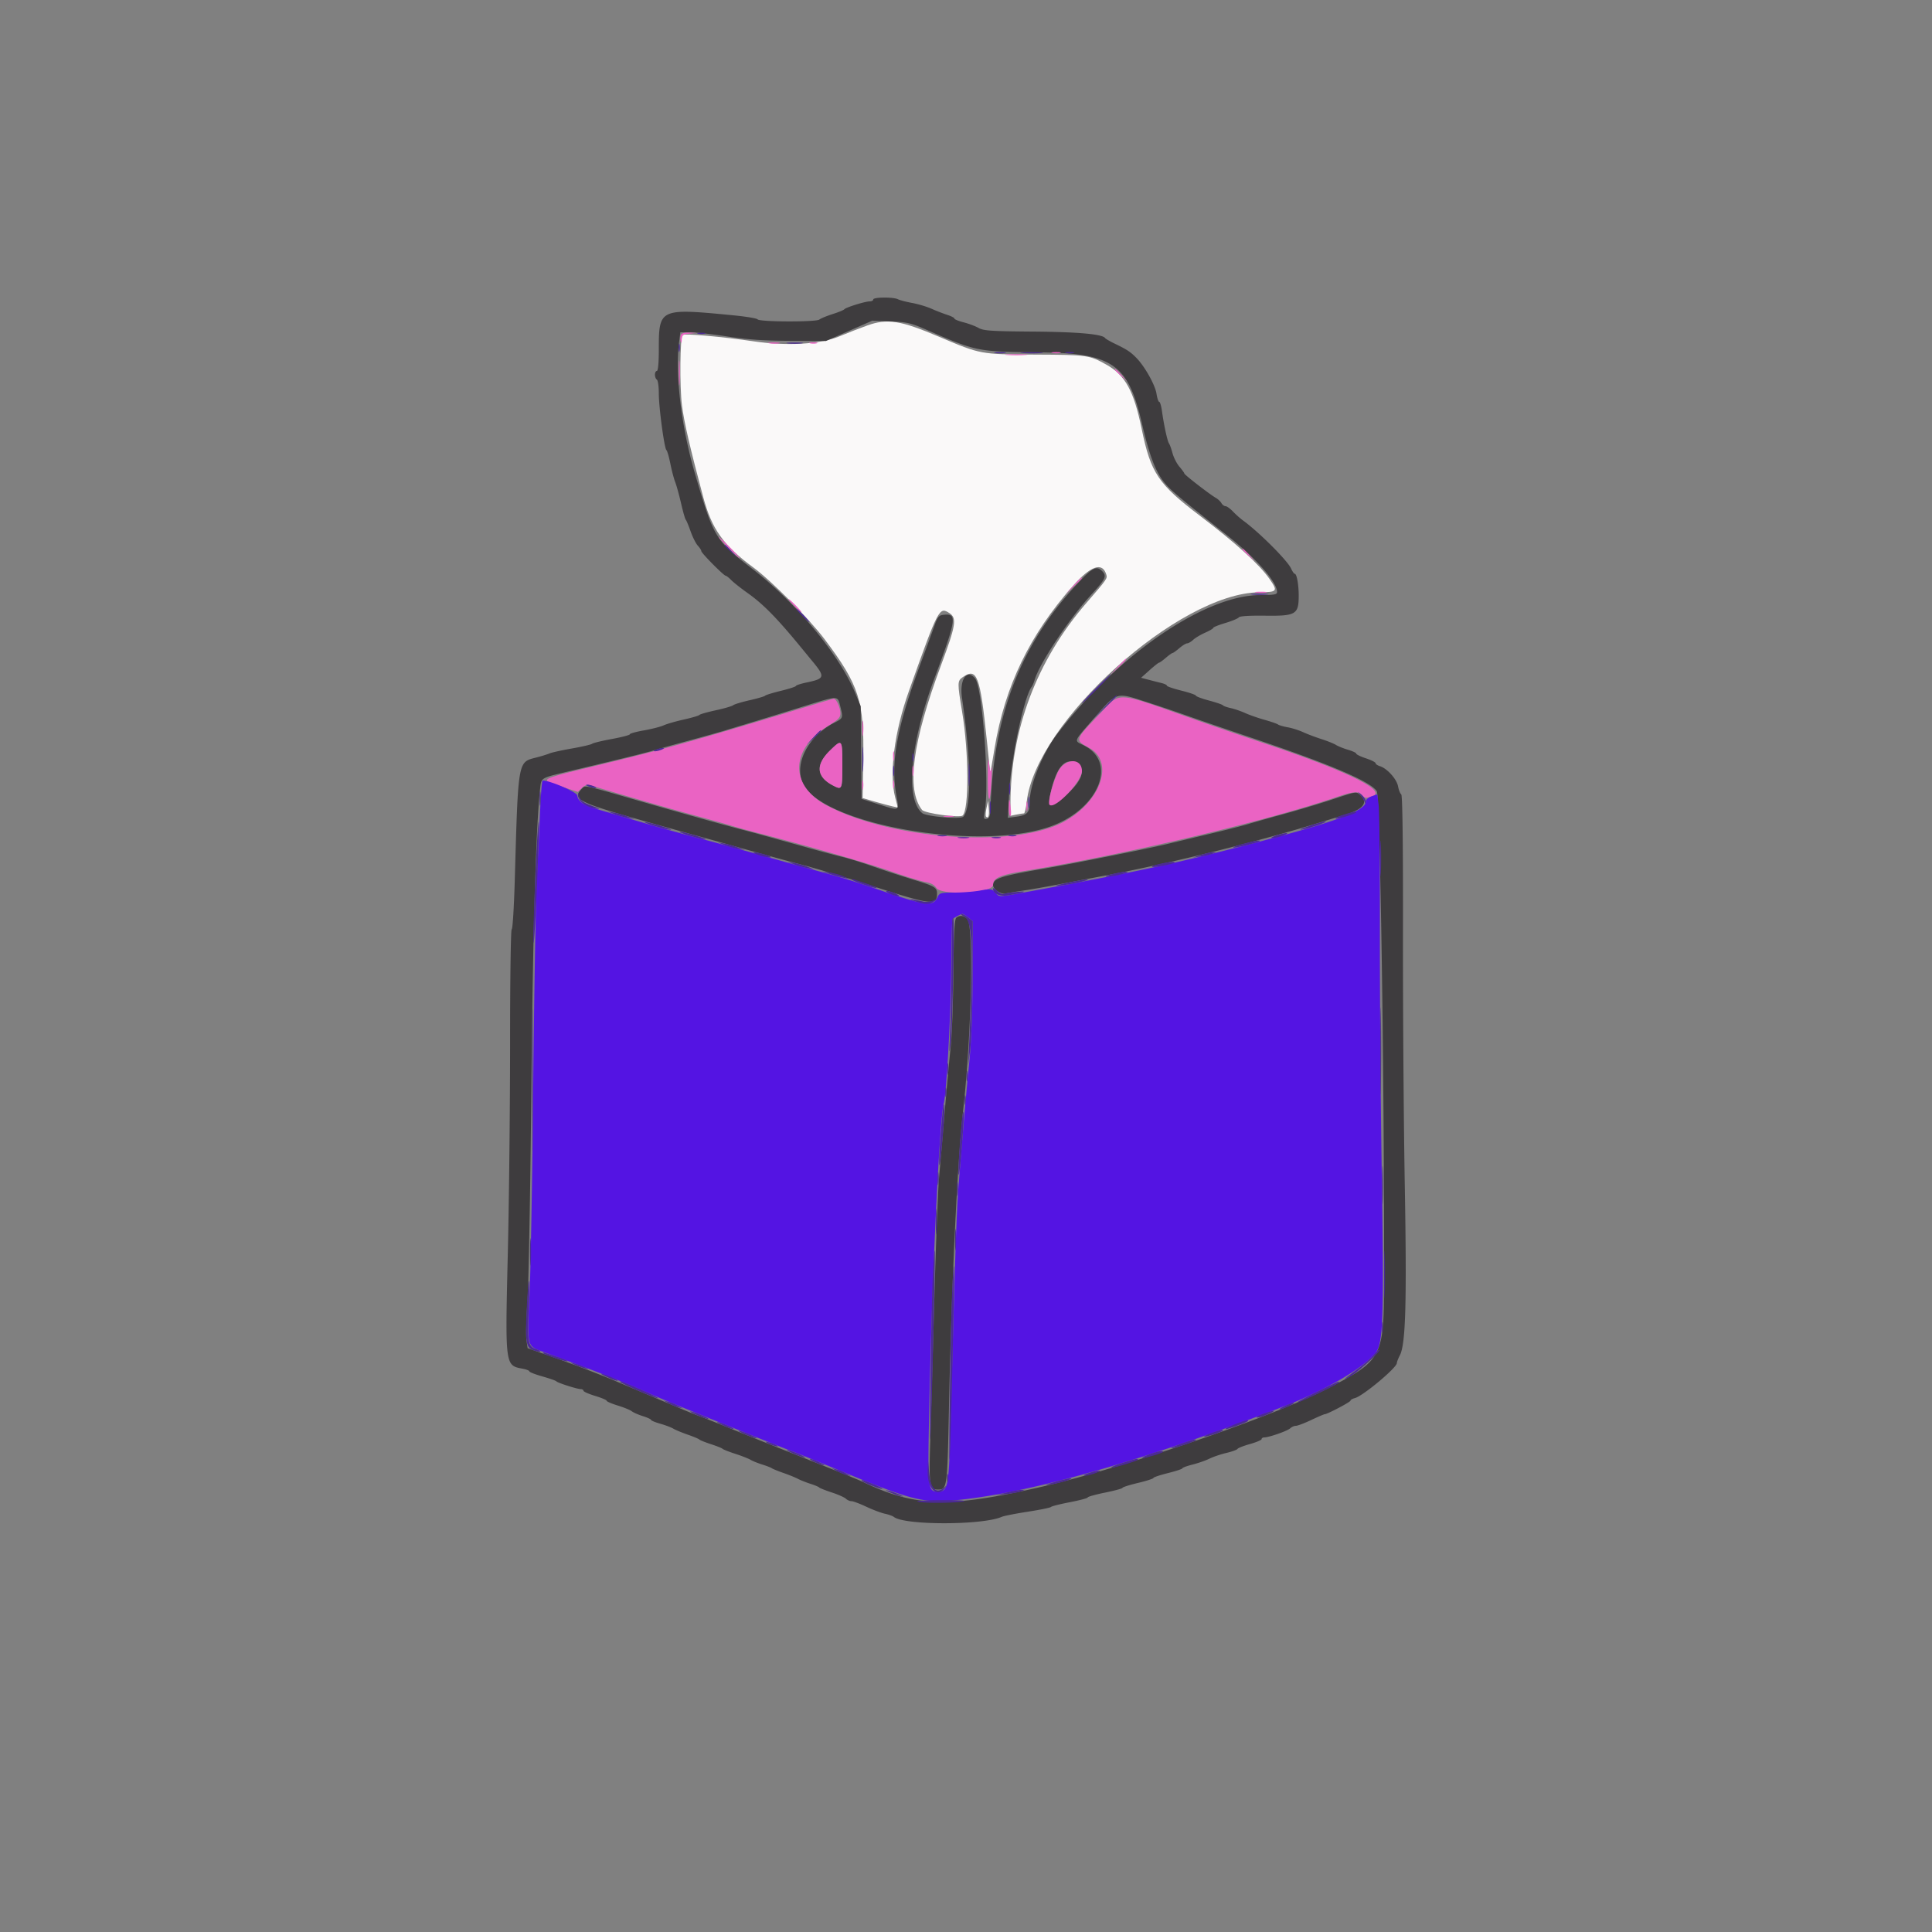
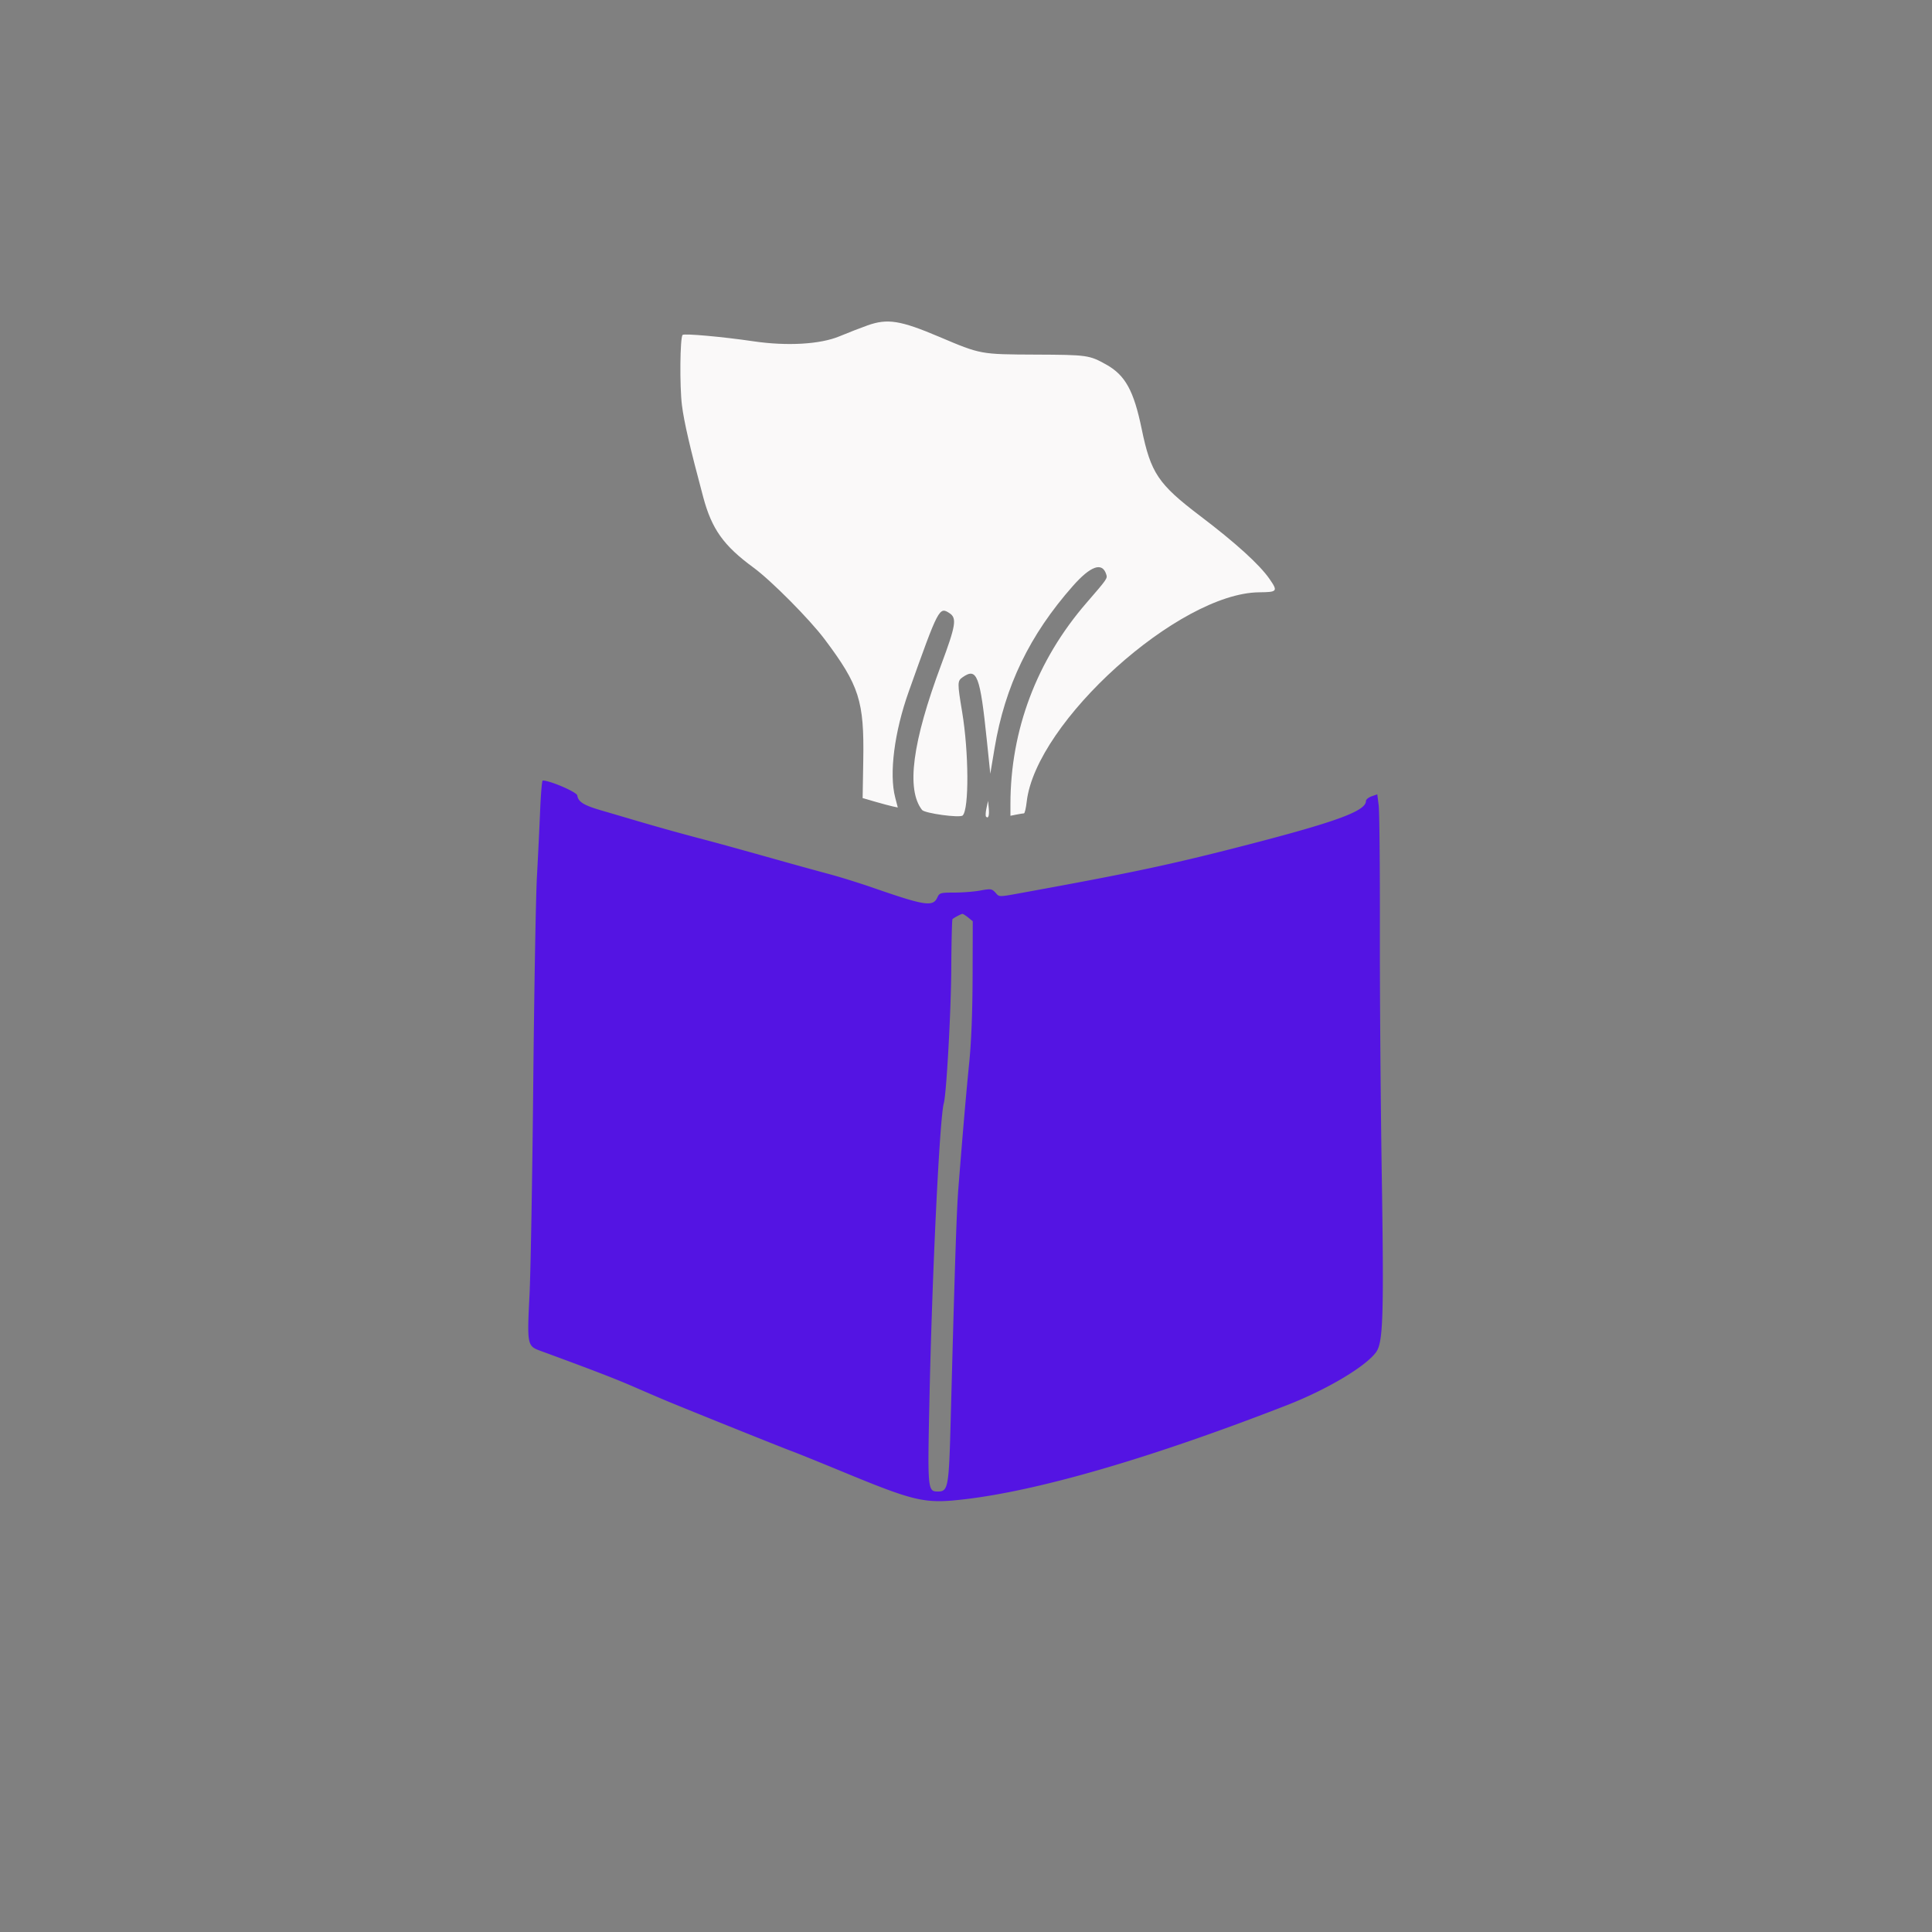
<svg xmlns="http://www.w3.org/2000/svg" data-bbox="104.863 61.609 186.179 253.758" viewBox="0 0 400 400" height="400" width="400" data-type="color">
  <rect x="0" y="0" width="400" height="400" fill="#808080" stroke="none" />
  <g>
    <path fill-rule="evenodd" fill="#faf9f9" d="M179.6 67.374c-1.43.508-4.04 1.523-5.8 2.256-3.992 1.662-10.841 2.058-17.822 1.029-6.342-.935-14.318-1.652-14.652-1.318-.538.537-.632 10.603-.136 14.572.43 3.445 1.685 8.862 4.404 19.01 1.778 6.638 4.222 10.064 10.406 14.589 3.662 2.68 11.625 10.702 14.734 14.843 7.168 9.549 8.201 12.781 7.997 25.024l-.131 7.86 2.6.75c1.43.412 3.068.85 3.639.973l1.04.223-.54-2.08c-1.278-4.927-.176-13.547 2.801-21.905 6.203-17.416 6.319-17.64 8.46-16.237 1.544 1.012 1.293 2.555-1.743 10.688-5.974 16.009-7.262 25.775-3.961 30.036.549.708 7.837 1.703 8.415 1.149 1.342-1.287 1.282-13.08-.109-21.436-1.004-6.026-.999-6.417.087-7.177 2.987-2.093 3.636-.395 5.038 13.177l.703 6.8.892-5.326c2.152-12.851 7.247-23.404 16.195-33.54 3.692-4.183 6.092-5.026 6.916-2.429.275.866.262.885-4.126 5.958-10.255 11.855-15.707 26.304-15.707 41.629v2.408l1.25-.25c.687-.137 1.384-.25 1.548-.25.164 0 .42-1.077.569-2.393 1.869-16.516 31.501-43.221 48.133-43.376 3.786-.036 3.913-.2 2.144-2.759-2.048-2.964-6.984-7.448-14.364-13.048-8.695-6.599-10.216-8.862-12.108-18.024-1.635-7.919-3.394-11.114-7.327-13.313-3.524-1.969-3.905-2.023-14.645-2.07-11.453-.051-11.324-.027-19.942-3.681-8.053-3.415-10.705-3.837-14.858-2.362m24.639 99.945c-.184.835-.223 1.63-.087 1.766.477.477.7-.217.561-1.745l-.14-1.54-.334 1.519" data-color="1" />
-     <path fill-rule="evenodd" fill="#3e3c3e" d="M180.8 62c0 .22-.339.4-.754.4-.94 0-4.975 1.261-5.246 1.64-.11.154-1.19.595-2.4.981s-2.453.899-2.762 1.14c-.694.541-12.418.502-12.786-.043-.139-.205-2.412-.583-5.052-.839-15.283-1.483-15.4-1.429-15.4 7.108 0 2.675-.158 4.413-.4 4.413-.22 0-.4.349-.4.776 0 .427.18.888.4 1.024.22.136.4 1.419.4 2.851 0 2.921 1.148 11.441 1.583 11.749.155.11.518 1.37.807 2.8.288 1.43.739 3.14 1.001 3.8.262.66.809 2.64 1.216 4.4.406 1.76.843 3.29.969 3.4.127.11.578 1.189 1.003 2.397.424 1.209 1.098 2.548 1.496 2.976.399.428.725.936.725 1.129 0 .401 4.653 5.098 5.049 5.098.143 0 .657.405 1.144.9.486.495 2.002 1.693 3.369 2.663 3.288 2.332 6.115 5.215 11.216 11.437.902 1.1 1.86 2.264 2.128 2.587 2.784 3.349 2.703 3.71-1.006 4.49-1.265.265-2.3.597-2.3.736s-1.395.594-3.1 1.01c-1.705.416-3.19.873-3.3 1.016-.11.142-1.545.563-3.189.935-1.644.372-3.185.838-3.424 1.037-.239.198-1.864.67-3.611 1.048s-3.266.812-3.376.963c-.11.152-1.55.576-3.2.943-1.65.366-3.54.91-4.2 1.208-.66.298-2.505.77-4.1 1.049-1.595.278-2.9.639-2.9.801 0 .161-1.665.599-3.7.972s-3.88.819-4.1.992c-.22.172-2.11.612-4.2.978-2.09.366-4.16.822-4.6 1.013-.44.191-1.654.568-2.698.836-3.93 1.012-3.797.257-4.532 25.686-.158 5.445-.44 9.9-.628 9.9s-.339 10.575-.335 23.5c.003 12.925-.207 32.5-.469 43.5-.559 23.527-.59 23.289 3.097 23.98.751.141 1.365.385 1.365.543 0 .158 1.215.631 2.7 1.051 1.485.42 2.79.877 2.9 1.015.253.317 4.305 1.611 5.046 1.611.305 0 .554.152.554.337 0 .185 1.08.663 2.4 1.063 1.32.4 2.4.854 2.4 1.009 0 .155 1.035.6 2.3.99 1.265.389 2.57.922 2.9 1.183.33.262 1.365.717 2.3 1.011.935.294 1.7.647 1.7.784 0 .136.855.49 1.9.786 1.045.296 2.26.755 2.7 1.02.44.265 1.79.826 3 1.246 1.21.421 2.29.874 2.4 1.009.11.134 1.19.567 2.4.962s2.29.827 2.4.961c.11.133 1.28.593 2.6 1.021 1.32.428 2.76.992 3.2 1.254.44.261 1.52.698 2.4.972.88.273 1.78.622 2 .775.22.154 1.3.592 2.4.974 1.1.382 2.45.93 3 1.217.55.288 1.72.752 2.6 1.032.88.281 1.69.62 1.8.754.11.134 1.28.598 2.6 1.031 1.32.433 2.638 1.017 2.929 1.298.29.281.813.511 1.161.511.348 0 1.73.517 3.071 1.149 1.342.632 3.069 1.283 3.839 1.446.77.164 1.604.461 1.853.662 2.185 1.754 18.352 1.744 22.347-.014.44-.194 2.87-.673 5.4-1.064 2.53-.392 4.69-.834 4.8-.983.11-.15 1.865-.592 3.9-.983 2.035-.392 3.7-.836 3.7-.986 0-.151 1.62-.603 3.6-1.005 1.98-.402 3.6-.844 3.6-.983 0-.138 1.44-.595 3.2-1.014 1.76-.42 3.2-.882 3.2-1.027 0-.145 1.35-.6 3-1.011 1.65-.411 3-.857 3-.991 0-.135.945-.483 2.1-.774 1.155-.291 2.73-.841 3.5-1.221.77-.381 2.346-.915 3.501-1.187 1.156-.272 2.197-.649 2.313-.837.117-.189 1.286-.644 2.599-1.013 1.313-.368 2.387-.826 2.387-1.017 0-.191.249-.347.554-.347.973 0 4.827-1.352 5.375-1.885.29-.283.813-.515 1.161-.515.348 0 1.775-.54 3.172-1.2 1.397-.66 2.653-1.2 2.79-1.2.539 0 5.348-2.528 5.348-2.812 0-.165.414-.405.919-.532 1.65-.414 8.678-6.284 8.683-7.253.002-.222.279-.933.617-1.581 1.211-2.322 1.456-10.814 1.024-35.422-.227-12.87-.393-36.244-.371-51.941.027-18.579-.098-28.632-.358-28.8-.219-.143-.516-.889-.66-1.659-.283-1.511-2.261-3.711-3.754-4.174-.495-.154-.9-.433-.9-.621 0-.187-.9-.64-2-1.005-1.1-.365-2-.801-2-.969 0-.167-.765-.528-1.7-.802-.935-.274-2.06-.725-2.5-1.002-.44-.277-1.79-.82-3-1.206s-2.92-1.032-3.8-1.436c-.88-.403-2.32-.858-3.2-1.011-.88-.153-1.78-.413-2-.578-.22-.165-1.48-.601-2.8-.97-1.32-.369-3.12-.999-4-1.399-.88-.4-2.23-.863-3-1.028-.77-.165-1.49-.423-1.6-.574-.11-.151-1.415-.598-2.9-.994-1.485-.396-2.7-.85-2.7-1.008 0-.159-1.35-.625-3-1.036-1.65-.411-3-.872-3-1.024 0-.152-.495-.396-1.1-.542a179.33 179.33 0 0 1-2.677-.679l-1.577-.414 1.745-1.564c.959-.86 1.849-1.564 1.977-1.564.128-.001.755-.451 1.394-1 .639-.55 1.269-1 1.4-1 .131-.001.761-.451 1.4-1 .639-.55 1.37-1 1.625-1 .254 0 .815-.329 1.247-.731.431-.402 1.545-1.067 2.475-1.477.93-.41 1.691-.863 1.691-1.006 0-.142 1.125-.594 2.5-1.003 1.375-.41 2.629-.933 2.786-1.164.179-.262 2.221-.392 5.457-.348 6.279.087 6.908-.271 6.941-3.94.021-2.348-.391-4.731-.818-4.731-.149 0-.493-.495-.766-1.1-.735-1.634-6.592-7.497-9.89-9.9-.604-.44-1.568-1.295-2.143-1.9-.575-.605-1.266-1.1-1.536-1.1s-.65-.283-.843-.629c-.194-.347-.723-.842-1.176-1.1-1.266-.725-6.512-4.786-6.512-5.043-.001-.126-.452-.752-1.002-1.392-.551-.641-1.199-1.901-1.439-2.8-.24-.9-.57-1.816-.732-2.036-.328-.445-1.053-3.782-1.456-6.7-.144-1.045-.398-1.9-.565-1.9-.167 0-.423-.765-.569-1.7-.285-1.826-2.437-5.652-4.172-7.417-1.221-1.242-1.954-1.723-4.465-2.931-.99-.476-1.89-.999-2-1.162-.549-.814-5.63-1.269-14.94-1.339-8.586-.064-10.233-.174-11.238-.746-.648-.369-2.043-.893-3.1-1.164-1.057-.271-1.922-.624-1.922-.786 0-.161-.675-.51-1.5-.774-.825-.265-2.285-.833-3.245-1.262-.96-.429-2.76-.967-4-1.194-1.24-.228-2.568-.574-2.95-.77-.951-.486-5.105-.45-5.105.045m10.8 6.178c10.616 4.622 10.697 4.638 23.6 4.773 15.139.157 18.362 2.393 21.224 14.724 1.531 6.595 2.832 10.017 4.661 12.252 1.288 1.574 2.942 2.966 12.868 10.824 6.163 4.879 10.447 9.732 10.447 11.833 0 .507-.617.617-3.5.621-11.445.015-29.507 12.378-42.013 28.757-2.987 3.912-5.675 10.483-5.683 13.889-.005 2.4-.467 2.926-2.849 3.246l-1.677.225.244-4.961c.351-7.157 3.075-20.075 4.674-22.161.168-.22.439-.85.601-1.4 1.019-3.455 7.089-12.591 11.763-17.708 2.977-3.258 3.24-3.835 2.211-4.863-1.058-1.059-1.905-.723-4.216 1.671-12.257 12.698-18.143 27.335-18.86 46.896-.078 2.123-.224 2.621-.805 2.731-.628.12-.674-.064-.4-1.596.983-5.492-.469-25.543-1.986-27.431-1.719-2.139-3.294.18-2.729 4.019 1.884 12.821 1.993 22.689.27 24.567-.541.59-7.649-.026-8.507-.737-3.543-2.941-2.529-14.324 2.472-27.749 4.592-12.326 4.789-13.589 2.079-13.323-1.144.112-1.336.342-2.115 2.523-.471 1.32-1.79 4.92-2.93 8-4.842 13.081-6.104 20.199-4.816 27.166.55 2.975.623 2.943-3.631 1.589l-3.627-1.155-.087-9.6-.086-9.6-1.167-2.8c-3.273-7.859-12.077-18.49-21.128-25.513-7.911-6.139-8.093-6.441-12.089-20.087-2.706-9.241-4.044-20.284-3.24-26.725l.285-2.275 2.071.002c1.139.001 4.591.391 7.671.867 4.126.637 7.547.873 13 .898l7.4.033 4.8-2.105 4.8-2.105 3.8.154c3.312.134 4.236.343 7.2 1.634m46.6 77.439c1.98.636 5.4 1.797 7.6 2.579 2.2.782 8.32 2.878 13.6 4.659 16.045 5.412 24.332 8.953 25.647 10.961.704 1.075 1.6 61.61 1.503 101.584-.037 15.575-.343 16.163-11.403 21.94-10.967 5.728-42.519 16.59-59.547 20.5-19.139 4.394-26.052 4.198-37-1.045-1.053-.505-4.952-2.082-15.4-6.23-4.73-1.879-10.31-4.12-12.4-4.982-2.09-.862-4.52-1.829-5.4-2.149-.88-.321-2.905-1.134-4.5-1.808-1.595-.675-4.115-1.738-5.6-2.363-1.485-.625-5.04-2.13-7.9-3.344-2.86-1.213-8.117-3.24-11.682-4.503l-6.481-2.297-.244-1.66c-.134-.912-.04-4.539.209-8.059.249-3.52.606-22.87.795-43 .306-32.706.958-55.222 1.825-63.078.261-2.361.003-2.208 6.178-3.677 11.121-2.647 15.601-3.751 17.2-4.238.99-.302 4.23-1.205 7.2-2.007 2.97-.802 6.48-1.787 7.8-2.189 1.32-.402 4.2-1.276 6.4-1.942 2.2-.667 6.635-2.035 9.855-3.041 7.2-2.248 6.945-2.246 7.498-.051.631 2.509.629 2.514-1.235 3.465-5.421 2.765-8.392 8.552-6.471 12.602 3.969 8.362 35.625 14.014 50.704 9.053 10.438-3.434 14.721-13.524 7.247-17.071-1.825-.866-1.885-.698 1.73-4.845 5.616-6.443 4.756-6.179 12.272-3.764M174.4 158.4c0 5.088-.055 5.209-1.92 4.238-3.474-1.808-3.686-4.296-.618-7.278 2.495-2.425 2.538-2.373 2.538 3.04m48.711-.177c1.643 1.151.907 3.352-2.023 6.053-3.455 3.185-4.281 3.187-3.601.011 1.201-5.617 3.194-7.766 5.624-6.064M120.48 163.28c-2.033 2.033-.752 2.79 9.92 5.859 3.937 1.133 6.043 1.722 15.3 4.285 2.035.564 5.23 1.455 7.1 1.982 6.574 1.851 9.044 2.527 13.8 3.783 2.64.697 8.94 2.608 14 4.247 12.136 3.931 13.4 4.081 13.4 1.599 0-1.299-.447-1.562-5-2.945a236.98 236.98 0 0 1-8.087-2.654c-2.248-.792-5.128-1.69-6.4-1.995-1.272-.306-4.383-1.134-6.913-1.839-8.973-2.503-11.824-3.287-13.8-3.797-3.724-.962-12.769-3.489-21.6-6.036-11.576-3.339-10.994-3.215-11.72-2.489m155.12 2.307c-2.53.835-7.03 2.182-10 2.994-2.97.813-6.21 1.727-7.2 2.033-.99.305-4.5 1.199-7.8 1.986-3.3.787-7.44 1.776-9.2 2.197-3.857.925-19.749 4.097-25.018 4.994-9.206 1.566-10.782 2.076-10.782 3.485 0 .783 1.655 1.927 2.506 1.733.492-.112 2.154-.389 3.694-.615 1.54-.227 4.6-.757 6.8-1.178 2.2-.421 6.97-1.326 10.6-2.012 13.513-2.552 31.229-6.948 44.4-11.016l5.2-1.605c3.467-1.069 4.484-2.459 2.869-3.921-.917-.83-.605-.877-6.069.925m-77.548 24.372c-.437.277-.57 2.587-.66 11.494-.061 6.131-.308 12.947-.548 15.147-.24 2.2-.796 8.23-1.236 13.4-.441 5.17-.98 11.47-1.198 14-.218 2.53-.666 14.23-.995 26-.328 11.77-.708 24.846-.843 29.058-.264 8.27-.081 9.342 1.593 9.342 1.922 0 1.964-.299 2.295-16.331.536-25.969 1.729-51.171 2.938-62.069 1.78-16.032 2.251-38.789.826-39.832-.89-.651-1.397-.7-2.172-.209" data-color="2" />
-     <path fill-rule="evenodd" fill="#ea63c3" d="M140.954 69.377c-.122.317-.137.902-.034 1.3.125.483.203.366.234-.353.04-.938.238-1.096 1.546-1.233l1.5-.157-1.513-.067c-.996-.044-1.588.13-1.733.51m18.351 1.71c.609.092 1.509.09 2-.005.492-.095-.005-.171-1.105-.168-1.1.003-1.503.081-.895.173m8.395-.011c.385.1 1.015.1 1.4 0 .385-.101.07-.183-.7-.183s-1.085.082-.7.183m50.205 2.007c.497.096 1.217.092 1.6-.008.382-.1-.025-.179-.905-.174-.88.004-1.193.086-.695.182M140.548 77.2c0 2.31.066 3.255.147 2.1a36.327 36.327 0 0 0 0-4.2c-.081-1.155-.147-.21-.147 2.1m67.952-3.706a29.38 29.38 0 0 0 3.8 0c1.045-.082.19-.15-1.9-.15s-2.945.068-1.9.15m22.3 3.031c0 .069.585.654 1.3 1.3L233.4 79l-1.175-1.3c-1.095-1.212-1.425-1.484-1.425-1.175m-80 36.875c1.195 1.21 2.263 2.2 2.373 2.2.11 0-.778-.99-1.973-2.2-1.195-1.21-2.263-2.2-2.373-2.2-.11 0 .778.99 1.973 2.2m106.4.325c0 .069.585.654 1.3 1.3l1.3 1.175-1.175-1.3c-1.095-1.212-1.425-1.484-1.425-1.175m-35.019 7.575L220.6 123l1.7-1.581c1.581-1.471 1.884-1.819 1.581-1.819-.065 0-.83.765-1.7 1.7m37.924 1.387c.609.092 1.509.09 2-.005.492-.095-.005-.171-1.105-.168-1.1.003-1.503.081-.895.173M164.4 125.4c.746.77 1.447 1.4 1.557 1.4.11 0-.411-.63-1.157-1.4-.746-.77-1.447-1.4-1.557-1.4-.11 0 .411.63 1.157 1.4m66.981 12.7-1.581 1.7 1.7-1.581c1.581-1.471 1.884-1.819 1.581-1.819-.065 0-.83.765-1.7 1.7m-3.549 9.535c-5.435 5.711-5.375 5.523-2.296 7.227 5.339 2.955 2.263 11.41-5.619 15.445-10.369 5.308-35.535 3.468-48.761-3.566-7.763-4.128-7.554-11.683.457-16.549 1.966-1.194 2.386-1.639 2.381-2.521-.007-1.241-.89-3.101-1.427-3.006-.202.036-3.427.997-7.167 2.135-19.691 5.994-27.675 8.245-39 10.996-15.745 3.825-15.001 3.439-9.879 5.131l3.12 1.032.817-.817c.449-.449 1.114-.73 1.479-.625.365.106 2.193.645 4.063 1.2 7.406 2.195 13.245 3.868 18.4 5.271 2.97.809 6.21 1.719 7.2 2.023.99.304 3.15.901 4.8 1.326 10.602 2.735 23.003 6.301 27.8 7.992 3.08 1.087 6.372 2.104 7.316 2.261 1.169.195 1.916.592 2.346 1.248 1.071 1.636 11.738 1.075 11.738-.617 0-1.405 1.437-2.061 6.231-2.843 21.233-3.463 50.118-10.297 64.939-15.363 3.417-1.168 4.532-1.256 5.23-.415.59.711.808.729 2.227.19 2.957-1.124-5.755-5.33-22.827-11.02a999.734 999.734 0 0 1-14-4.796c-16.751-5.921-15.302-5.822-19.568-1.339m-49.304 3.165c0 1.43.073 2.015.161 1.3.089-.715.089-1.885 0-2.6-.088-.715-.161-.13-.161 1.3m-6.666 4.56c-3.068 2.982-2.856 5.47.618 7.278 1.865.971 1.92.85 1.92-4.238 0-5.413-.043-5.465-2.538-3.04m13.039 1.24c.004.88.086 1.193.182.695.096-.497.092-1.217-.008-1.6-.1-.382-.179.025-.174.905m19.612 4.348c.002 5.737.478 6.018.767.452.103-1.98.09-3.06-.03-2.4-.181 1.002-.26.837-.478-1-.181-1.528-.26-.627-.259 2.948m14.483-1.048c-1.134 2.454-2.116 6.313-1.71 6.719 1.068 1.068 6.714-4.799 6.714-6.976 0-2.858-3.652-2.67-5.004.257m-30.087-.3c0 .99.078 1.395.173.9a5.661 5.661 0 0 0 0-1.8c-.095-.495-.173-.09-.173.9m-10.408 3c.004.88.086 1.193.182.695.096-.497.092-1.217-.008-1.6-.1-.382-.179.025-.174.905m6.392-.2c0 .77.082 1.085.183.7.1-.385.1-1.015 0-1.4-.101-.385-.183-.07-.183.7m23.953 4.476c-.025 1.032.096 1.965.27 2.072.174.108.254-.466.177-1.276-.234-2.474-.398-2.765-.447-.796m3.655.124c.004.88.086 1.193.182.695.096-.497.092-1.217-.008-1.6-.1-.382-.179.025-.174.905m-17.001 2.082a5.661 5.661 0 0 0 1.8 0c.495-.095.09-.173-.9-.173s-1.395.078-.9.173" data-color="3" />
    <path fill-rule="evenodd" fill="#5414e3" d="M111.826 167.9c-.142 3.465-.441 9.63-.665 13.7-.224 4.07-.564 23.33-.757 42.8-.192 19.47-.542 39.18-.777 43.8-.517 10.151-.453 10.482 2.192 11.452 10.924 4.008 15.49 5.768 19.581 7.549 2.64 1.149 5.79 2.499 7 2.999 5.529 2.286 23.605 9.545 25.4 10.202 1.1.402 5.78 2.292 10.4 4.201 15.329 6.332 17.225 6.766 25.419 5.815 15.578-1.808 38.729-8.559 66.781-19.474 8.264-3.216 16.267-7.964 18.486-10.967 1.478-2.001 1.653-7.399 1.192-36.777-.237-15.07-.412-37.93-.389-50.8.022-12.87-.09-24.422-.249-25.67l-.29-2.271-1.175.41c-.646.225-1.175.67-1.175.988 0 2.056-6.208 4.328-25.2 9.222-14.988 3.862-23.111 5.595-44.562 9.507-6.665 1.215-6.035 1.198-6.979.186-.709-.762-.957-.794-3.089-.4-1.274.235-3.695.428-5.379.428-2.869 0-3.091.062-3.513.989-.912 2-2.524 1.761-13.278-1.971-2.75-.954-6.8-2.219-9-2.81-2.2-.591-5.8-1.579-8-2.195-11.779-3.302-15.105-4.221-18.2-5.033a495.993 495.993 0 0 1-14.101-3.933c-1.926-.57-5.067-1.494-6.98-2.052-3.686-1.076-4.798-1.767-4.997-3.102-.105-.708-5.628-3.093-7.162-3.093-.152 0-.392 2.835-.534 6.3m88.63 22.066.944.766-.033 11.334c-.022 7.41-.263 13.619-.698 17.934-.621 6.173-1.311 14.16-2.247 26-.367 4.64-.746 16.09-1.594 48.1-.366 13.831-.521 14.7-2.628 14.7-2.144 0-2.169-.27-1.773-18.8.568-26.568 2.115-58.544 2.98-61.6.543-1.918 1.489-18.904 1.541-27.671.034-5.649.149-10.348.257-10.441.358-.312 1.792-1.064 2.051-1.076.14-.007.68.333 1.2.754" data-color="4" />
-     <path fill-rule="evenodd" fill="#4c2a96" d="M144.5 69.076c.385.1 1.015.1 1.4 0 .385-.101.07-.183-.7-.183s-1.085.082-.7.183M140.493 72c0 .77.082 1.085.183.7.1-.385.1-1.015 0-1.4-.101-.385-.183-.07-.183.7m22.598-.911c.71.088 1.97.09 2.8.003.83-.087.249-.159-1.291-.161-1.54-.002-2.219.069-1.509.158m43.014 1.998c.609.092 1.509.09 2-.005.492-.095-.005-.171-1.105-.168-1.1.003-1.503.081-.895.173m5.595.007a29.38 29.38 0 0 0 3.8 0c1.045-.082.19-.15-1.9-.15s-2.945.068-1.9.15m9.005-.011c.497.096 1.217.092 1.6-.008.382-.1-.025-.179-.905-.174-.88.004-1.193.086-.695.182M150 112.925c0 .069.585.654 1.3 1.3l1.3 1.175-1.175-1.3c-1.095-1.212-1.425-1.484-1.425-1.175m109.3 10.166c.825.087 2.175.087 3 0 .825-.086.15-.157-1.5-.157s-2.325.071-1.5.157M166 127.4c.746.77 1.447 1.4 1.557 1.4.11 0-.411-.63-1.157-1.4-.746-.77-1.447-1.4-1.557-1.4-.11 0 .411.63 1.157 1.4m60.8 15.2c-1.639 1.65-2.89 3-2.78 3 .11 0 1.541-1.35 3.18-3 1.639-1.65 2.89-3 2.78-3-.11 0-1.541 1.35-3.18 3m1.787 3.9L226.2 149l2.5-2.387c1.375-1.314 2.5-2.439 2.5-2.5 0-.296-.395.065-2.613 2.387m-60.209 6.2L167 154.2l1.5-1.378c.825-.759 1.5-1.434 1.5-1.5 0-.306-.338-.018-1.622 1.378m10.17 4.5c0 2.31.066 3.255.147 2.1a36.327 36.327 0 0 0 0-4.2c-.081-1.155-.147-.21-.147 2.1m-42.748-2c-.504.217-.578.344-.2.344.33 0 .96-.155 1.4-.344.504-.217.578-.344.2-.344-.33 0-.96.155-1.4.344m53.093 1.6c0 .77.082 1.085.183.7.1-.385.1-1.015 0-1.4-.101-.385-.183-.07-.183.7m11.651 3.6c0 2.09.068 2.945.15 1.9a29.38 29.38 0 0 0 0-3.8c-.082-1.045-.15-.19-.15 1.9m-15.635-.8c0 .99.078 1.395.173.9a5.661 5.661 0 0 0 0-1.8c-.095-.495-.173-.09-.173.9m24.005 3.8c.003 1.1.081 1.503.173.895.092-.609.09-1.509-.005-2-.095-.492-.171.005-.168 1.105m-87.114-.6c.44.189 1.07.344 1.4.344.378 0 .304-.127-.2-.344-.44-.189-1.07-.344-1.4-.344-.378 0-.304.127.2.344m-10.076 2.6c.002 1.32.077 1.812.166 1.093.089-.719.087-1.799-.004-2.4s-.164-.013-.162 1.307m8.002-.64c.09 1.173 1.595 2.301 3.474 2.605 1.218.197 1.155.136-.483-.469-2.1-.776-2.543-1.133-2.852-2.296-.167-.627-.197-.593-.139.16m161.922-.16c.356.44.747 1.07.868 1.4.187.509.226.504.252-.038.018-.351-.373-.981-.868-1.4-.892-.756-.894-.755-.252.038m-68.734 1.6c.003 1.1.081 1.503.173.895.092-.609.09-1.509-.005-2-.095-.492-.171.005-.168 1.105m-7.994 1c0 1.21.075 1.705.167 1.1a8.899 8.899 0 0 0 0-2.2c-.092-.605-.167-.11-.167 1.1m-77.706 1.351c.778.301 2.038.66 2.8.797l1.386.25-1.414-.549c-.778-.301-2.038-.66-2.8-.797l-1.386-.25 1.414.549m151.044.101c-1.068.328-1.845.694-1.726.813.225.226 4.268-1.003 4.268-1.297 0-.25-.403-.173-2.542.484m-167.46 13.654c-.288 6.776-.438 12.575-.334 12.887.104.312.428-5.143.72-12.122s.442-12.778.334-12.887c-.109-.109-.433 5.346-.72 12.122m24.002-11.543c1.21.405 2.83.843 3.6.973.915.155.638-.018-.8-.499-1.21-.405-2.83-.843-3.6-.973-.915-.155-.638.018.8.499m136.2.257c-1.54.522-2.187.846-1.438.72 1.629-.276 5.695-1.684 4.838-1.676-.33.003-1.86.433-3.4.956m-129 1.743c1.21.405 2.83.843 3.6.973.915.155.638-.018-.8-.499-1.21-.405-2.83-.843-3.6-.973-.915-.155-.638.018.8.499m143.76 5.037c.001 3.3.062 4.597.138 2.882.075-1.715.074-4.415-.001-6-.076-1.585-.138-.182-.137 3.118m-21.56-4.811c-.88.29-1.24.532-.8.539.44.006 1.43-.231 2.2-.528 1.802-.694.698-.703-1.4-.011m-69.895.094c.497.096 1.217.092 1.6-.008.382-.1-.025-.179-.905-.174-.88.004-1.193.086-.695.182m14.595-.007c.385.1 1.015.1 1.4 0 .385-.101.07-.183-.7-.183s-1.085.082-.7.183m-10.395.411c.609.092 1.509.09 2-.005.492-.095-.005-.171-1.105-.168-1.1.003-1.503.081-.895.173m7-.004c.497.096 1.217.092 1.6-.008.382-.1-.025-.179-.905-.174-.88.004-1.193.086-.695.182m51.976 1.204c-1.275.335-2.24.687-2.144.783.179.18 5.131-1.011 5.43-1.306.295-.291-.911-.099-3.286.523m-107.467.264c.778.301 2.038.66 2.8.797l1.386.25-1.414-.549c-.778-.301-2.038-.66-2.8-.797l-1.386-.25 1.414.549m6.986 2.06c.88.29 1.96.522 2.4.516.44-.006.08-.248-.8-.538-.88-.29-1.96-.522-2.4-.516-.44.006-.08.248.8.538m91.6-.004-1.6.545 1.6-.233c.88-.128 1.96-.376 2.4-.551l.8-.317-.8.005c-.44.003-1.52.251-2.4.551m-84.186 1.944c.778.301 2.038.66 2.8.797l1.386.25-1.414-.549c-.778-.301-2.038-.66-2.8-.797l-1.386-.25 1.414.549m75.65-.078c-.955.214-1.644.48-1.532.593.228.227 4.668-.623 4.668-.894 0-.251-1.162-.139-3.136.301m-68.264 2.073c.88.292 2.14.641 2.8.776l1.2.245-1.213-.549c-.666-.302-1.926-.651-2.8-.776l-1.587-.226 1.6.53m58.4.045c-1.141.293-1.57.518-1 .523.55.005 1.9-.222 3-.505 1.141-.293 1.57-.518 1-.523-.55-.005-1.9.222-3 .505m-53.8 1.129c0 .272 4.893 1.921 5.095 1.718.086-.086-.8-.471-1.969-.856a143.41 143.41 0 0 1-2.626-.883c-.275-.102-.5-.092-.5.021m44.4.694c-2.398.521-2.8.678-1.365.534 2.291-.231 6.8-1.256 5.565-1.266-.44-.003-2.33.326-4.2.732m-15.2 1.157c0 1.024 1.325 1.659 2.953 1.415 3.266-.49 4.66-.983 2.084-.738-1.299.124-2.59.313-2.869.42-.278.106-.88-.18-1.337-.637-.457-.457-.831-.664-.831-.46m-21.4 1.043c.66.303 1.47.543 1.8.535.33-.007.06-.261-.6-.563-.66-.303-1.47-.543-1.8-.535-.33.007-.06.261.6.563m5.2 1.564c2.131.747 3.091.747 4.024 0 .737-.591.729-.599-.173-.16-.522.254-1.446.363-2.053.242-3.022-.605-3.331-.619-1.798-.082m10.265 3.233c1.693.919 1.898 6.713.953 26.989l-.177 3.8.415-3.2c.228-1.76.444-8.48.48-14.934l.064-11.733-.944-.767c-.52-.421-1.15-.759-1.4-.75-.251.009.023.276.609.595m-2.523.689c-.031.275-.09 4.64-.13 9.7-.04 5.06-.182 11.36-.316 14-.2 3.955-.177 4.307.131 2 .369-2.756.845-26.2.533-26.2-.088 0-.186.225-.218.5m-86.954 33.3c0 13.2.05 18.542.112 11.871.061-6.67.061-17.47 0-24-.062-6.529-.112-1.071-.112 12.129m175.593-6.2c0 8.03.053 11.315.118 7.3.066-4.015.066-10.585 0-14.6-.065-4.015-.118-.73-.118 7.3m-89.667 3.8c.003 1.1.081 1.503.173.895.092-.609.09-1.509-.005-2-.095-.492-.171.005-.168 1.105m3.995 1.4c0 .99.078 1.395.173.9a5.661 5.661 0 0 0 0-1.8c-.095-.495-.173-.09-.173.9m-4.408 3.4c.004.88.086 1.193.182.695.096-.497.092-1.217-.008-1.6-.1-.382-.179.025-.174.905m4 1.6c.004.88.086 1.193.182.695.096-.497.092-1.217-.008-1.6-.1-.382-.179.025-.174.905m-4.62 3.2c-.522 5.792-.782 10.393-.577 10.2.298-.279 1.23-11.797 1.01-12.459-.1-.298-.294.719-.433 2.259m3.988 1.692c-.483 5.285-.776 10.705-.569 10.508.279-.265 1.243-12.791 1.003-13.031-.103-.102-.298 1.033-.434 2.523m87.093 12.708c0 3.52.062 4.906.136 3.081.074-1.825.074-4.705-.001-6.4-.075-1.695-.136-.201-.135 3.319M194.12 244c0 1.21.075 1.705.167 1.1a8.899 8.899 0 0 0 0-2.2c-.092-.605-.167-.11-.167 1.1m4.004 2.2c.002 1.32.077 1.812.166 1.093.089-.719.087-1.799-.004-2.4s-.164-.013-.162 1.307m-4.374 6.8c.001 2.42.066 3.358.146 2.085.08-1.273.079-3.253-.002-4.4-.08-1.147-.145-.105-.144 2.315m3.992 3.6c-.001 1.98.066 2.84.15 1.912.084-.928.085-2.548.003-3.6-.083-1.052-.152-.292-.153 1.688m-87.991 2.6c0 2.53.065 3.565.145 2.3a44.671 44.671 0 0 0 0-4.6c-.08-1.265-.145-.23-.145 2.3m176.817 4.6c0 4.4.058 6.255.13 4.121.072-2.133.072-5.733.001-8-.072-2.266-.131-.521-.131 3.879m-93.504 1.896c-.282 7.416-.672 35.429-.447 32.104.278-4.115 1.075-38.641.896-38.82-.103-.103-.305 2.919-.449 6.716m3.995 3.601c-.292 7.965-.667 35.621-.444 32.703.263-3.436 1.076-39.643.894-39.824-.1-.101-.303 3.104-.45 7.121m-88.007 1.608c-.335 7.085-.163 8.108 1.458 8.673.671.234 1.29.356 1.375.27.086-.086-.367-.338-1.006-.561-1.548-.539-1.723-1.594-1.409-8.497.14-3.075.164-5.59.053-5.59-.111 0-.323 2.567-.471 5.705m177.057 3.895c0 .99.078 1.395.173.9a5.661 5.661 0 0 0 0-1.8c-.095-.495-.173-.09-.173.9m-1.689 5.712c-.539.664-2.069 2.007-3.4 2.985-2.943 2.163-3.236 2.459-1.45 1.465 1.568-.872 6.331-5.195 6.03-5.472-.11-.102-.641.358-1.18 1.022m-172.02-.392c0 .272 4.893 1.921 5.095 1.718.086-.086-.8-.471-1.969-.856a143.41 143.41 0 0 1-2.626-.883c-.275-.102-.5-.092-.5.021m6.6 2.435c.66.3 1.65.656 2.2.791.803.197.764.138-.2-.301-.66-.3-1.65-.656-2.2-.791-.803-.197-.764-.138.2.301m6.958 2.682c.967.429 1.83.708 1.917.621.173-.172-2.91-1.476-3.383-1.43-.161.016.499.38 1.466.809m2.442.863c0 .276 7.643 3.591 7.835 3.398.09-.09-1.391-.84-3.293-1.666-4.308-1.871-4.542-1.96-4.542-1.732m144.2 2.112c-2.42 1.178-4.22 2.149-4 2.159.537.024 8.6-3.866 8.6-4.148 0-.278.528-.507-4.6 1.989m-134.2 2.324c.55.31 1.45.683 2 .829l1 .264-1-.565c-.55-.31-1.45-.683-2-.829l-1-.264 1 .565m127.4.671c-.892.438-1.158.677-.6.54 1.169-.288 3.186-1.312 2.6-1.32-.22-.004-1.12.348-2 .78m-122 1.554c.88.413 2.05.861 2.6.995.55.135.279-.089-.602-.497-.881-.409-2.051-.857-2.6-.996-.549-.139-.278.085.602.498m117.8-.063c-.99.35-1.605.7-1.366.78.239.08 1.229-.208 2.2-.638 2.125-.943 1.66-1.022-.834-.142m-5.909 2.185c-1.161.457-2.039.902-1.953.988.184.185 4.662-1.448 4.662-1.7 0-.288-.515-.153-2.709.712m-105.733.354c.967.429 1.83.708 1.917.621.173-.172-2.91-1.476-3.383-1.43-.161.016.499.38 1.466.809m3.842 1.524c.88.413 2.05.861 2.6.995.55.135.279-.089-.602-.497-.881-.409-2.051-.857-2.6-.996-.549-.139-.278.085.602.498m97.075-.088c-.949.336-1.654.681-1.568.768.183.182 3.893-1.036 3.893-1.279 0-.25-.455-.15-2.325.511m-6.2 2.2c-1.279.446-2.255.88-2.169.966.181.182 5.094-1.434 5.094-1.676 0-.261-.456-.15-2.925.71m-85.875-.14c.33.203 1.05.491 1.6.638.695.186.817.154.4-.104-.33-.203-1.05-.491-1.6-.638-.695-.186-.817-.154-.4.104m5.002 2.008c.881.409 2.051.857 2.6.996.549.139.278-.085-.602-.498s-2.05-.861-2.6-.995c-.55-.135-.279.089.602.497m74.273.332c-.949.336-1.654.681-1.568.767.196.196 4.293-1.003 4.293-1.255 0-.314-.926-.148-2.725.488m-69.675 1.493c.55.294 1.45.646 2 .783s.28-.097-.6-.52c-1.81-.871-2.932-1.081-1.4-.263m64.06.298c-1.398.433-2.46.869-2.361.968.209.21 5.501-1.375 5.501-1.648 0-.266-.316-.197-3.14.68m-40.397 1.747c-.094 3.587 1.969 5.603 3.569 3.489.45-.596.446-.625-.031-.2-1.75 1.56-2.915.445-3.238-3.1l-.237-2.6-.063 2.411m-18.863-.075c.55.31 1.45.683 2 .829l1 .264-1-.565c-.55-.31-1.45-.683-2-.829l-1-.264 1 .565m52.2.453c-.88.29-1.24.532-.8.539.44.006 1.43-.231 2.2-.528 1.802-.694.698-.703-1.4-.011M196.093 306c0 .77.082 1.085.183.7.1-.385.1-1.015 0-1.4-.101-.385-.183-.07-.183.7m22.307.826c-2.182.628-2.314.71-.82.512 1.801-.238 5.128-1.291 4.02-1.271-.33.006-1.77.347-3.2.759m-39.882-.205c.387.424 3.978 1.816 4.175 1.619.077-.077-.632-.452-1.576-.834-2.655-1.073-2.94-1.159-2.599-.785m5.682 2.334c.66.3 1.65.656 2.2.791.803.197.764.138-.2-.301-.66-.3-1.65-.656-2.2-.791-.803-.197-.764-.138.2.301m24.2.07-2.2.536 2.2-.231c1.21-.127 2.56-.377 3-.555l.8-.324-.8.019c-.44.011-1.79.261-3 .555m-18.48 1.847c.904.361 7.461.357 9.48-.006.972-.175-.706-.283-4.28-.277-3.234.006-5.574.133-5.2.283" data-color="5" />
  </g>
</svg>